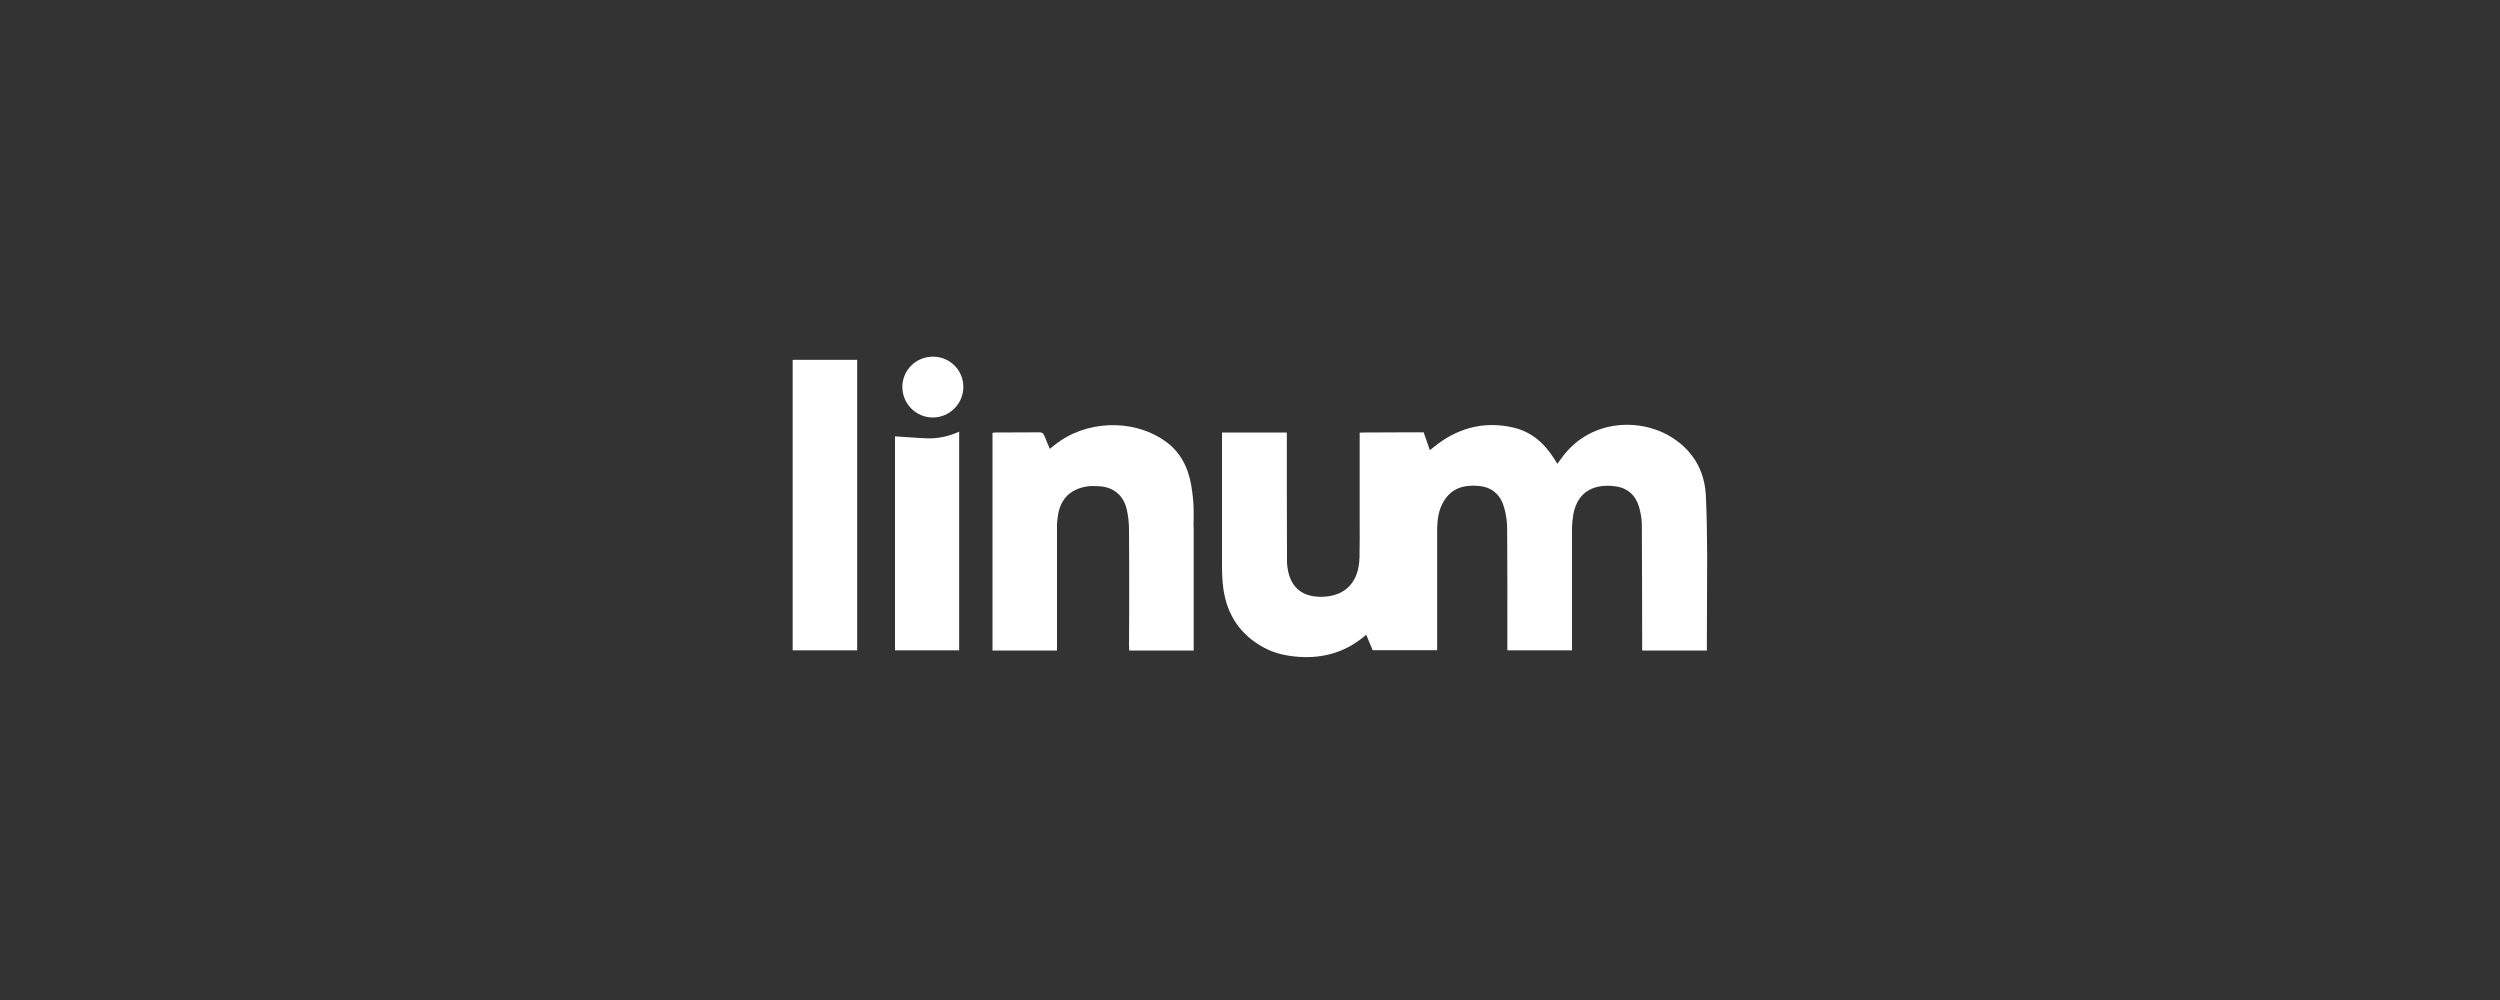
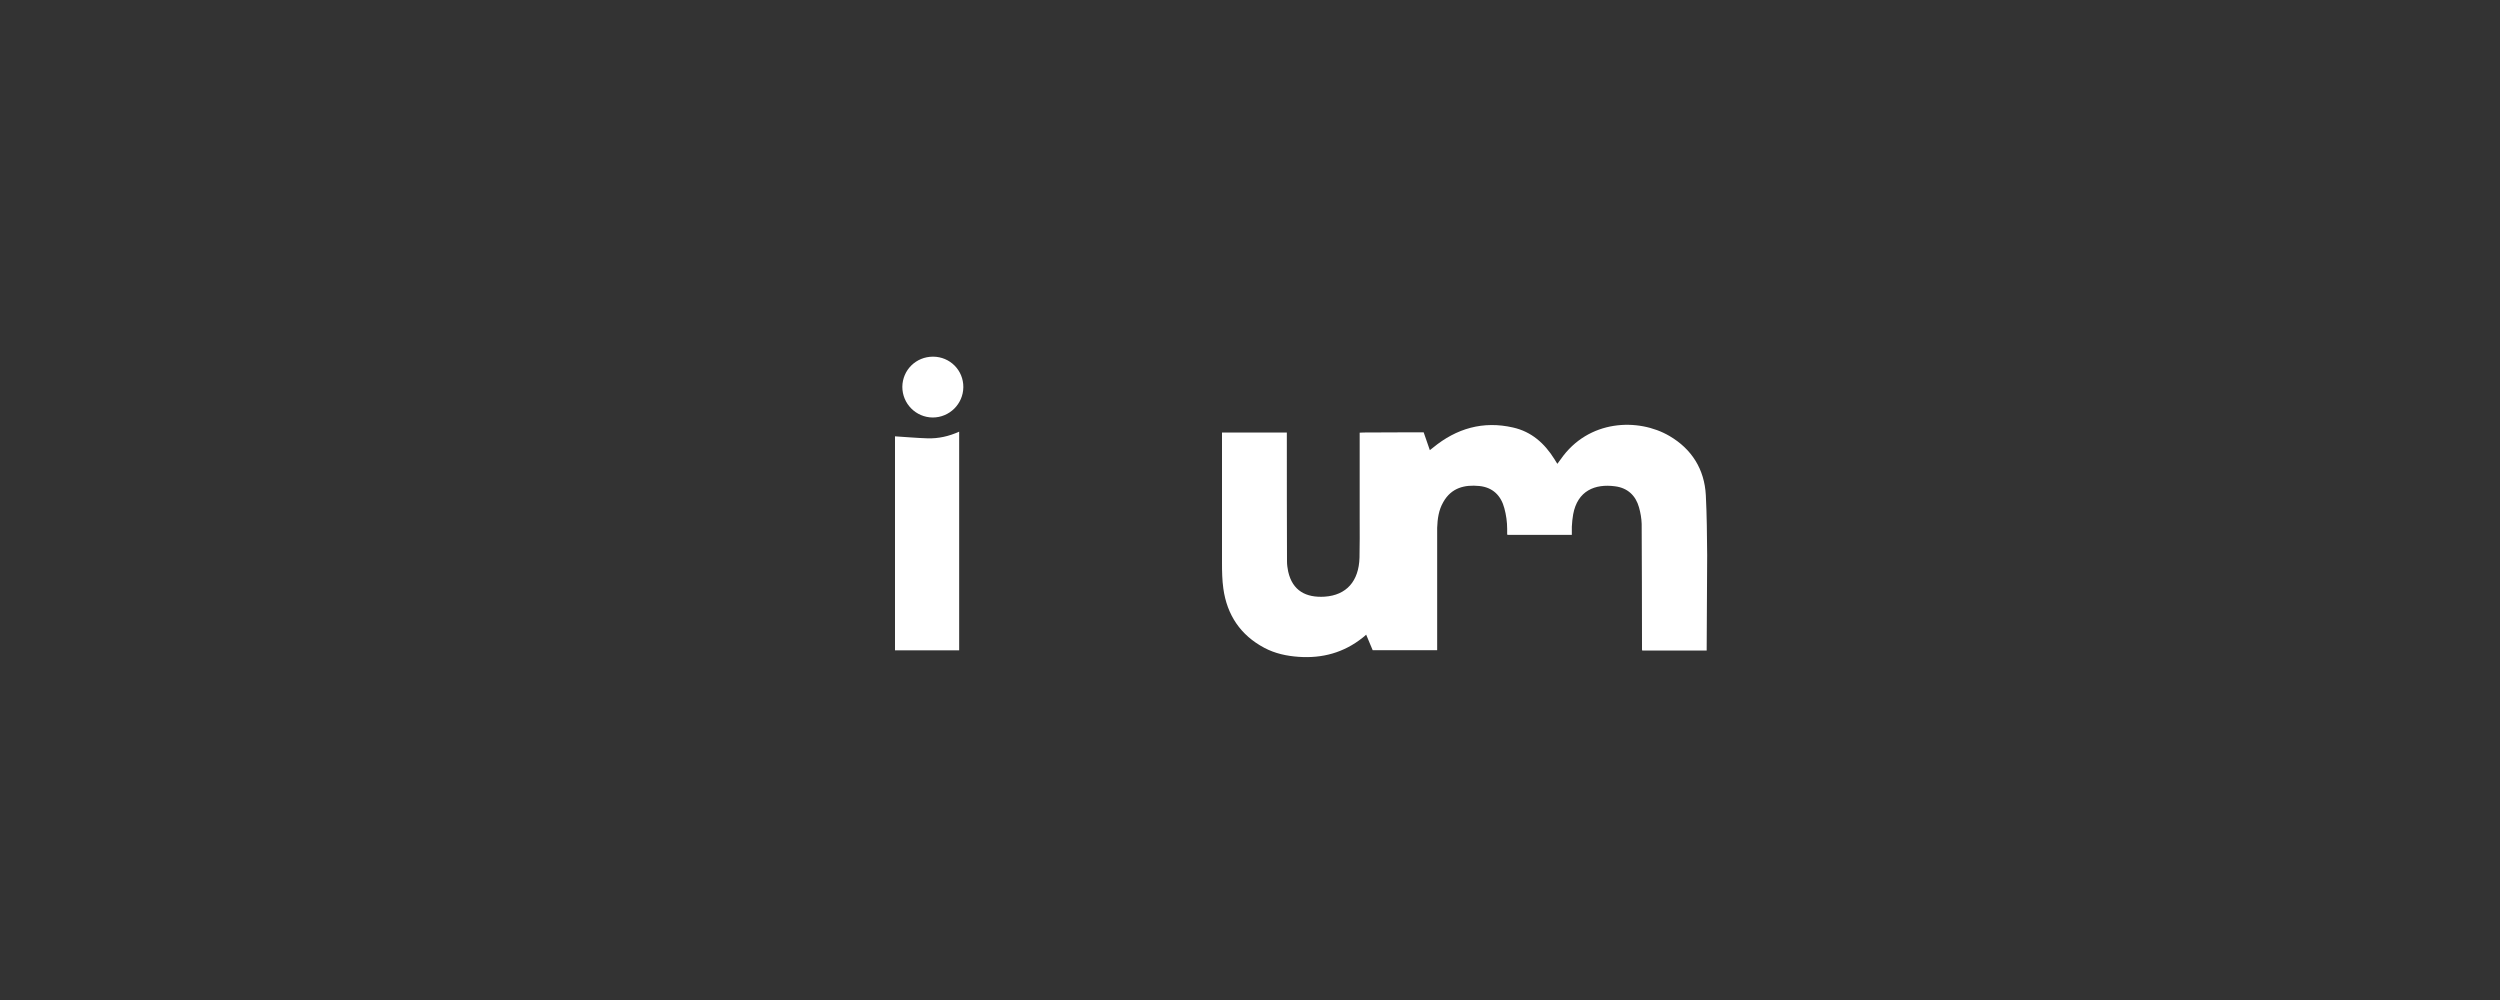
<svg xmlns="http://www.w3.org/2000/svg" version="1.1" id="Layer_1" x="0px" y="0px" viewBox="0 0 150 60" style="enable-background:new 0 0 150 60;" xml:space="preserve">
  <rect x="0" y="0" width="150" height="60" fill="#333333" stroke="none" />
  <style type="text/css">
	.st0{fill:#BBBDBF;}
	.st1{fill-rule:evenodd;clip-rule:evenodd;fill:#BBBDBF;}
	.st2{fill:#FFFFFF;}
	.st3{fill-rule:evenodd;clip-rule:evenodd;fill:#FFFFFF;}
	.st4{fill:#58595B;}
	.st5{fill:#808184;}
	.st6{fill-rule:evenodd;clip-rule:evenodd;fill:#58595B;}
</style>
  <g>
-     <path class="st2" d="M71.62,30.68c0-0.53-0.06-1.06-0.15-1.58c-0.19-1.1-0.68-2.04-1.63-2.68c-1.93-1.32-4.74-1.19-6.56,0.28   c-0.09,0.07-0.18,0.14-0.29,0.23c-0.12-0.28-0.23-0.52-0.32-0.77c-0.06-0.15-0.13-0.22-0.31-0.22c-0.87,0.01-1.73,0-2.6,0.01   c-0.07,0-0.14,0.01-0.21,0.02c0,0.54,0,1.08,0,1.61c0,3.81,0,7.61,0,11.41v0.04h3.87v-7.57c0.01-0.14,0.02-0.28,0.04-0.41   c0.12-1.06,0.71-1.69,1.74-1.86c0.22-0.04,0.45-0.03,0.68-0.02c0.9,0.03,1.52,0.52,1.72,1.38c0.1,0.41,0.14,0.85,0.14,1.27   c0.01,1.15,0.01,2.3,0.01,3.45v0.01c0,1.15,0,2.3-0.01,3.45c0,0.04,0,0.07,0.01,0.1v0.2h3.87V31.6h-0.01   C71.62,31.29,71.62,30.98,71.62,30.68z" />
    <path class="st2" d="M53.7,26.18c0,4.26,0,8.54,0,12.84c1.3,0,2.56,0,3.85,0c0-4.37,0-8.73,0-13.12c-0.62,0.28-1.25,0.42-1.9,0.4   C55,26.28,54.35,26.22,53.7,26.18z" />
    <path class="st2" d="M55.98,21.4c-1.02,0-1.83,0.8-1.84,1.81c0,1.01,0.81,1.83,1.82,1.84c1.01,0,1.83-0.81,1.84-1.82   C57.81,22.22,57,21.4,55.98,21.4z" />
-     <rect x="47.56" y="21.59" class="st2" width="3.87" height="17.43" />
-     <path class="st2" d="M102.43,33.3c-0.01-1.19-0.02-2.39-0.08-3.58c-0.08-1.57-0.85-2.78-2.18-3.56c-1.88-1.1-4.87-0.99-6.53,1.4   c-0.06,0.09-0.12,0.17-0.2,0.27c-0.07-0.12-0.13-0.21-0.18-0.29c-0.59-0.94-1.37-1.64-2.48-1.89c-1.79-0.41-3.39,0.05-4.8,1.21   c-0.06,0.05-0.19,0.15-0.19,0.15l-0.37-1.07c0,0-2.55,0-3.58,0.01c-0.08,0-0.16,0.01-0.26,0.01c0,0.12,0,0.22,0,0.32   c0,1.61,0,3.23,0,4.84c0,0.78,0.01,1.56-0.01,2.34c-0.04,1.41-0.78,2.25-2.09,2.34c-1.1,0.07-1.93-0.34-2.19-1.51   c-0.04-0.2-0.07-0.4-0.07-0.6c-0.01-2.47-0.01-4.94-0.01-7.41c0-0.11,0-0.21,0-0.33c0,0-0.01,0-0.01,0c-0.13,0-0.22,0-0.31,0h-3.57   v7.42h0c0,0.14,0,0.27,0,0.41c0,0.51,0.01,1.03,0.08,1.53c0.22,1.59,1.03,2.8,2.46,3.56c0.64,0.34,1.34,0.49,2.06,0.54   c1.42,0.1,2.71-0.25,3.84-1.15c0.06-0.05,0.13-0.1,0.21-0.18c0.1,0.24,0.39,0.93,0.39,0.93h3.87v-7.34   c0.02-0.54,0.09-1.07,0.37-1.55c0.48-0.85,1.27-1.05,2.16-0.96c0.8,0.08,1.3,0.57,1.5,1.33c0.11,0.4,0.17,0.83,0.17,1.24   c0.02,2.31,0.01,4.62,0.01,6.93c0,0.1,0,0.21,0,0.32c0,0,0.01,0,0.01,0v0.04h3.87V31.6h0c0.01-0.25,0.04-0.5,0.08-0.74   c0.26-1.41,1.3-1.85,2.53-1.68c0.74,0.1,1.22,0.55,1.42,1.26c0.09,0.32,0.15,0.66,0.16,0.99c0.02,2.41,0.01,4.82,0.02,7.24   c0,0.11,0,0.21,0,0.32c0,0,0.01,0,0.01,0v0.04h3.87L102.43,33.3L102.43,33.3z" />
+     <path class="st2" d="M102.43,33.3c-0.01-1.19-0.02-2.39-0.08-3.58c-0.08-1.57-0.85-2.78-2.18-3.56c-1.88-1.1-4.87-0.99-6.53,1.4   c-0.06,0.09-0.12,0.17-0.2,0.27c-0.07-0.12-0.13-0.21-0.18-0.29c-0.59-0.94-1.37-1.64-2.48-1.89c-1.79-0.41-3.39,0.05-4.8,1.21   c-0.06,0.05-0.19,0.15-0.19,0.15l-0.37-1.07c0,0-2.55,0-3.58,0.01c-0.08,0-0.16,0.01-0.26,0.01c0,0.12,0,0.22,0,0.32   c0,1.61,0,3.23,0,4.84c0,0.78,0.01,1.56-0.01,2.34c-0.04,1.41-0.78,2.25-2.09,2.34c-1.1,0.07-1.93-0.34-2.19-1.51   c-0.04-0.2-0.07-0.4-0.07-0.6c-0.01-2.47-0.01-4.94-0.01-7.41c0-0.11,0-0.21,0-0.33c0,0-0.01,0-0.01,0c-0.13,0-0.22,0-0.31,0h-3.57   v7.42h0c0,0.14,0,0.27,0,0.41c0,0.51,0.01,1.03,0.08,1.53c0.22,1.59,1.03,2.8,2.46,3.56c0.64,0.34,1.34,0.49,2.06,0.54   c1.42,0.1,2.71-0.25,3.84-1.15c0.06-0.05,0.13-0.1,0.21-0.18c0.1,0.24,0.39,0.93,0.39,0.93h3.87v-7.34   c0.02-0.54,0.09-1.07,0.37-1.55c0.48-0.85,1.27-1.05,2.16-0.96c0.8,0.08,1.3,0.57,1.5,1.33c0.11,0.4,0.17,0.83,0.17,1.24   c0,0.1,0,0.21,0,0.32c0,0,0.01,0,0.01,0v0.04h3.87V31.6h0c0.01-0.25,0.04-0.5,0.08-0.74   c0.26-1.41,1.3-1.85,2.53-1.68c0.74,0.1,1.22,0.55,1.42,1.26c0.09,0.32,0.15,0.66,0.16,0.99c0.02,2.41,0.01,4.82,0.02,7.24   c0,0.11,0,0.21,0,0.32c0,0,0.01,0,0.01,0v0.04h3.87L102.43,33.3L102.43,33.3z" />
  </g>
</svg>